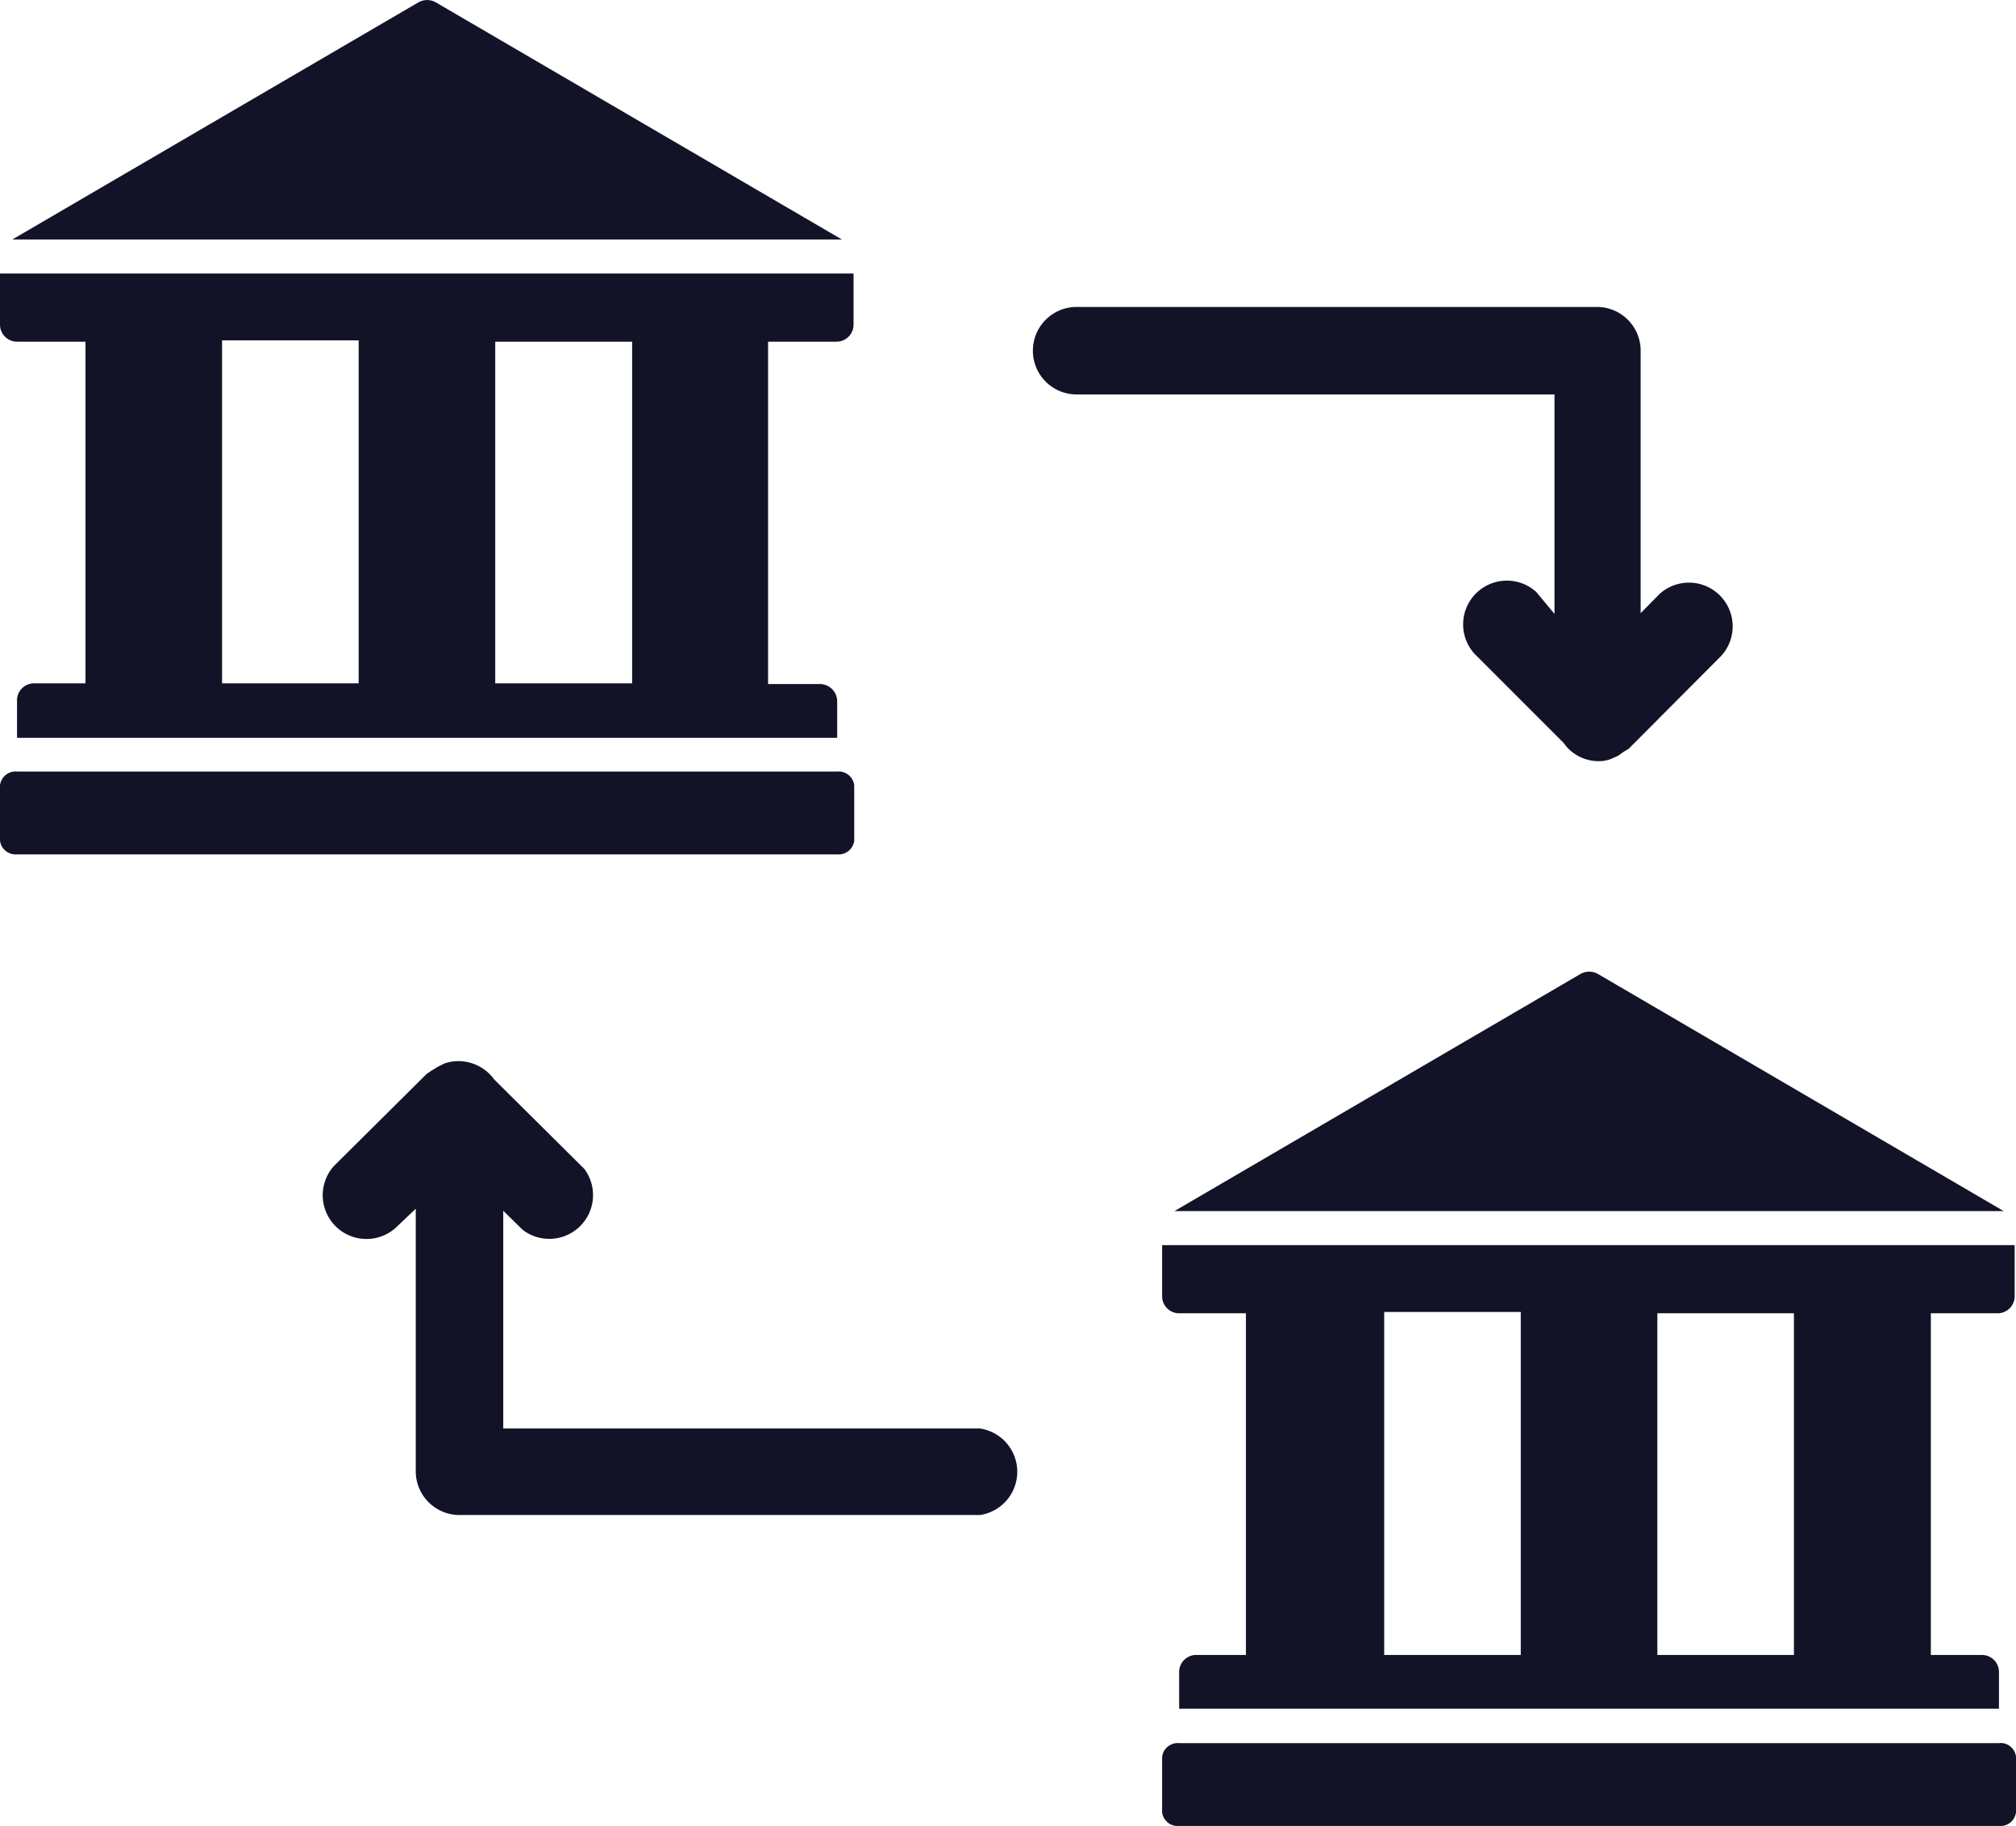
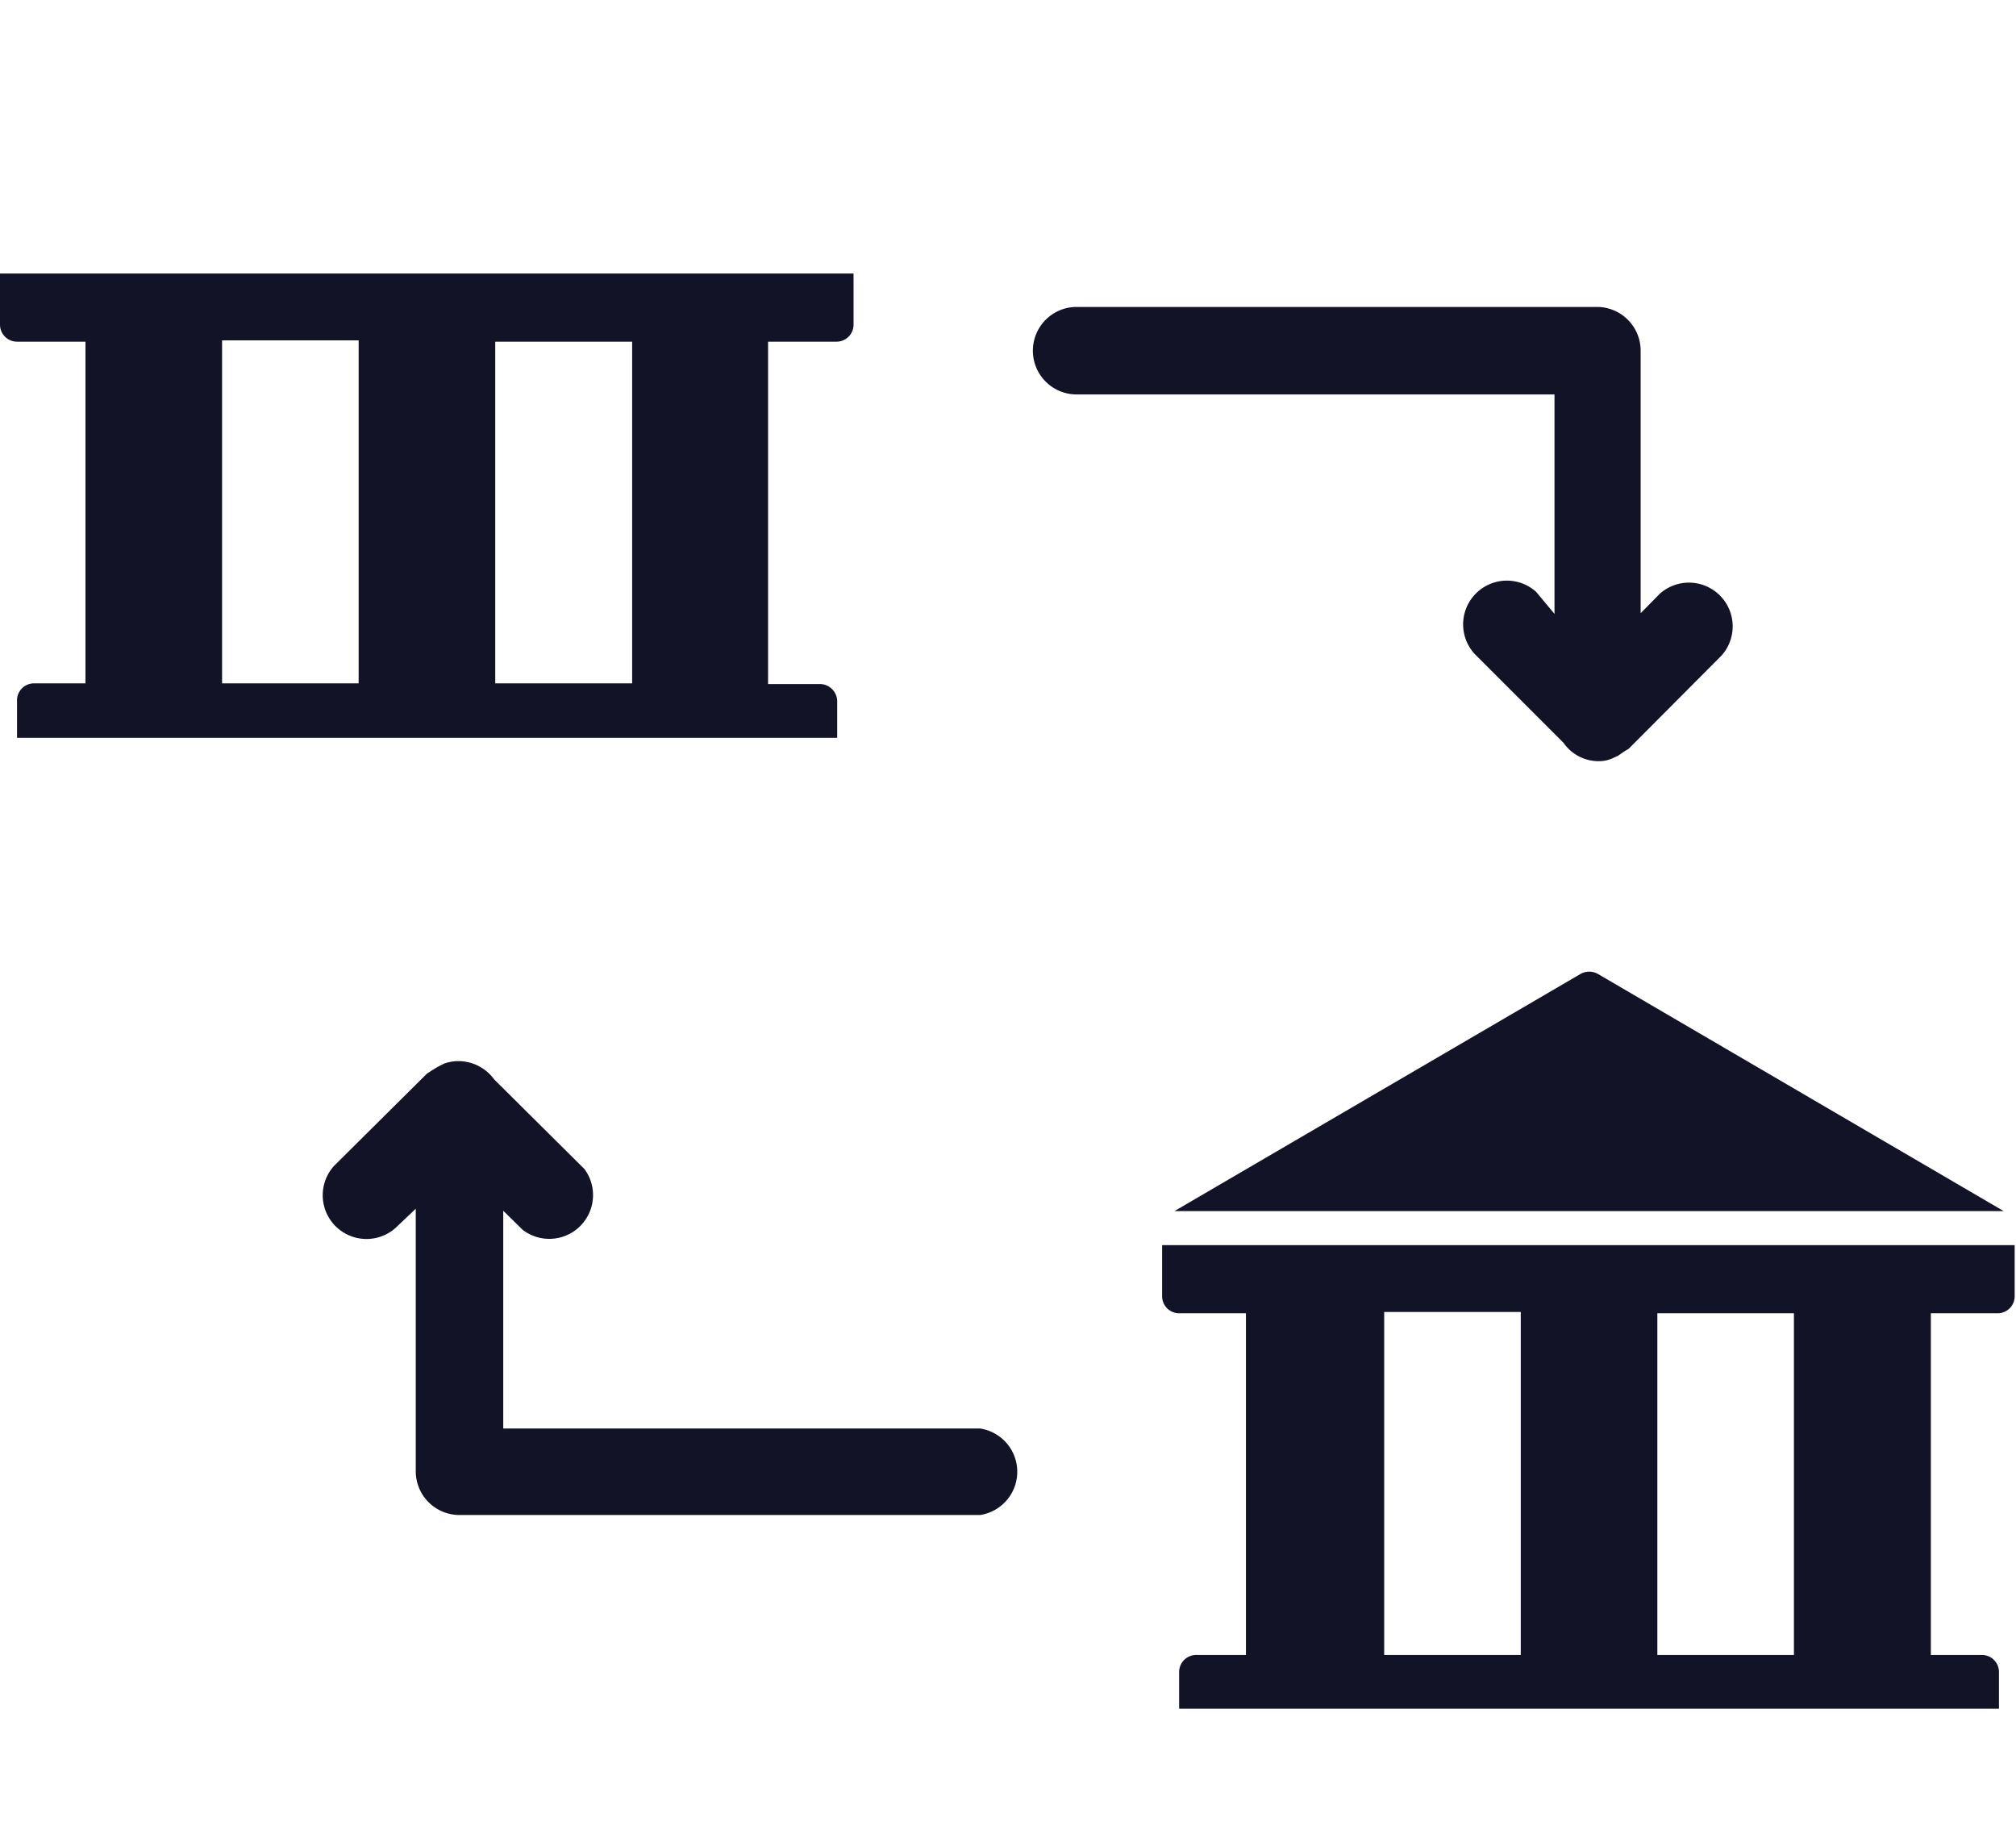
<svg xmlns="http://www.w3.org/2000/svg" viewBox="0 0 60.37 54.67">
  <defs>
    <style>.cls-1{fill:#121327;}</style>
  </defs>
  <g id="Layer_2" data-name="Layer 2">
    <g id="Layer_1-2" data-name="Layer 1">
-       <path class="cls-1" d="M13.05.07a.53.53,0,0,0-.52,0L.37,7.17H25.21Z" />
      <path class="cls-1" d="M0,8.19V9.72a.51.51,0,0,0,.51.51H2.56V20.46H1A.51.51,0,0,0,.51,21v1.09H25.07V21a.52.52,0,0,0-.52-.52H23V10.23h2.05a.51.51,0,0,0,.51-.51V8.19Zm6.65,2h4.09V20.46H6.65ZM18.93,20.46h-4.1V10.23h4.1Z" />
-       <path class="cls-1" d="M25.07,23.1H.51a.47.47,0,0,0-.51.41v1.66a.47.47,0,0,0,.51.41H25.07a.47.47,0,0,0,.51-.41V23.51a.47.47,0,0,0-.51-.41" />
      <path class="cls-1" d="M47.85,29.16a.53.53,0,0,0-.52,0l-12.16,7.1H60Z" />
      <path class="cls-1" d="M34.8,37.28v1.53a.51.51,0,0,0,.51.51h2V49.55H35.82a.51.51,0,0,0-.51.52v1.09H59.86V50.07a.51.51,0,0,0-.51-.52H57.82V39.32h2a.51.51,0,0,0,.51-.51V37.28Zm6.65,2h4.09V49.55H41.45ZM53.72,49.55H49.63V39.32h4.09Z" />
-       <path class="cls-1" d="M59.86,52.19H35.31a.47.47,0,0,0-.51.41v1.66a.47.47,0,0,0,.51.41H59.86a.47.47,0,0,0,.51-.41V52.6a.46.46,0,0,0-.51-.41" />
      <path class="cls-1" d="M46.55,18.38,46,17.72a1.31,1.31,0,0,0-1.85,1.85l2.67,2.67a1.28,1.28,0,0,0,1.06.55h0a1,1,0,0,0,.37-.07l.2-.09.17-.12.15-.09,2.78-2.79a1.31,1.31,0,0,0-1.85-1.85l-.57.58V10.5a1.31,1.31,0,0,0-1.31-1.31H32.24a1.31,1.31,0,0,0,0,2.62H46.55v6.57Z" />
      <path class="cls-1" d="M29.35,42.77H15.07V36.25l.58.57A1.31,1.31,0,0,0,17.5,35l-2.7-2.68a1.33,1.33,0,0,0-1.07-.55h-.06a1.44,1.44,0,0,0-.36.07l-.2.1-.18.11-.15.1L10,34.91a1.31,1.31,0,0,0,1.85,1.85l.6-.57v7.86a1.31,1.31,0,0,0,1.31,1.31H29.35a1.31,1.31,0,0,0,0-2.59" />
    </g>
  </g>
</svg>